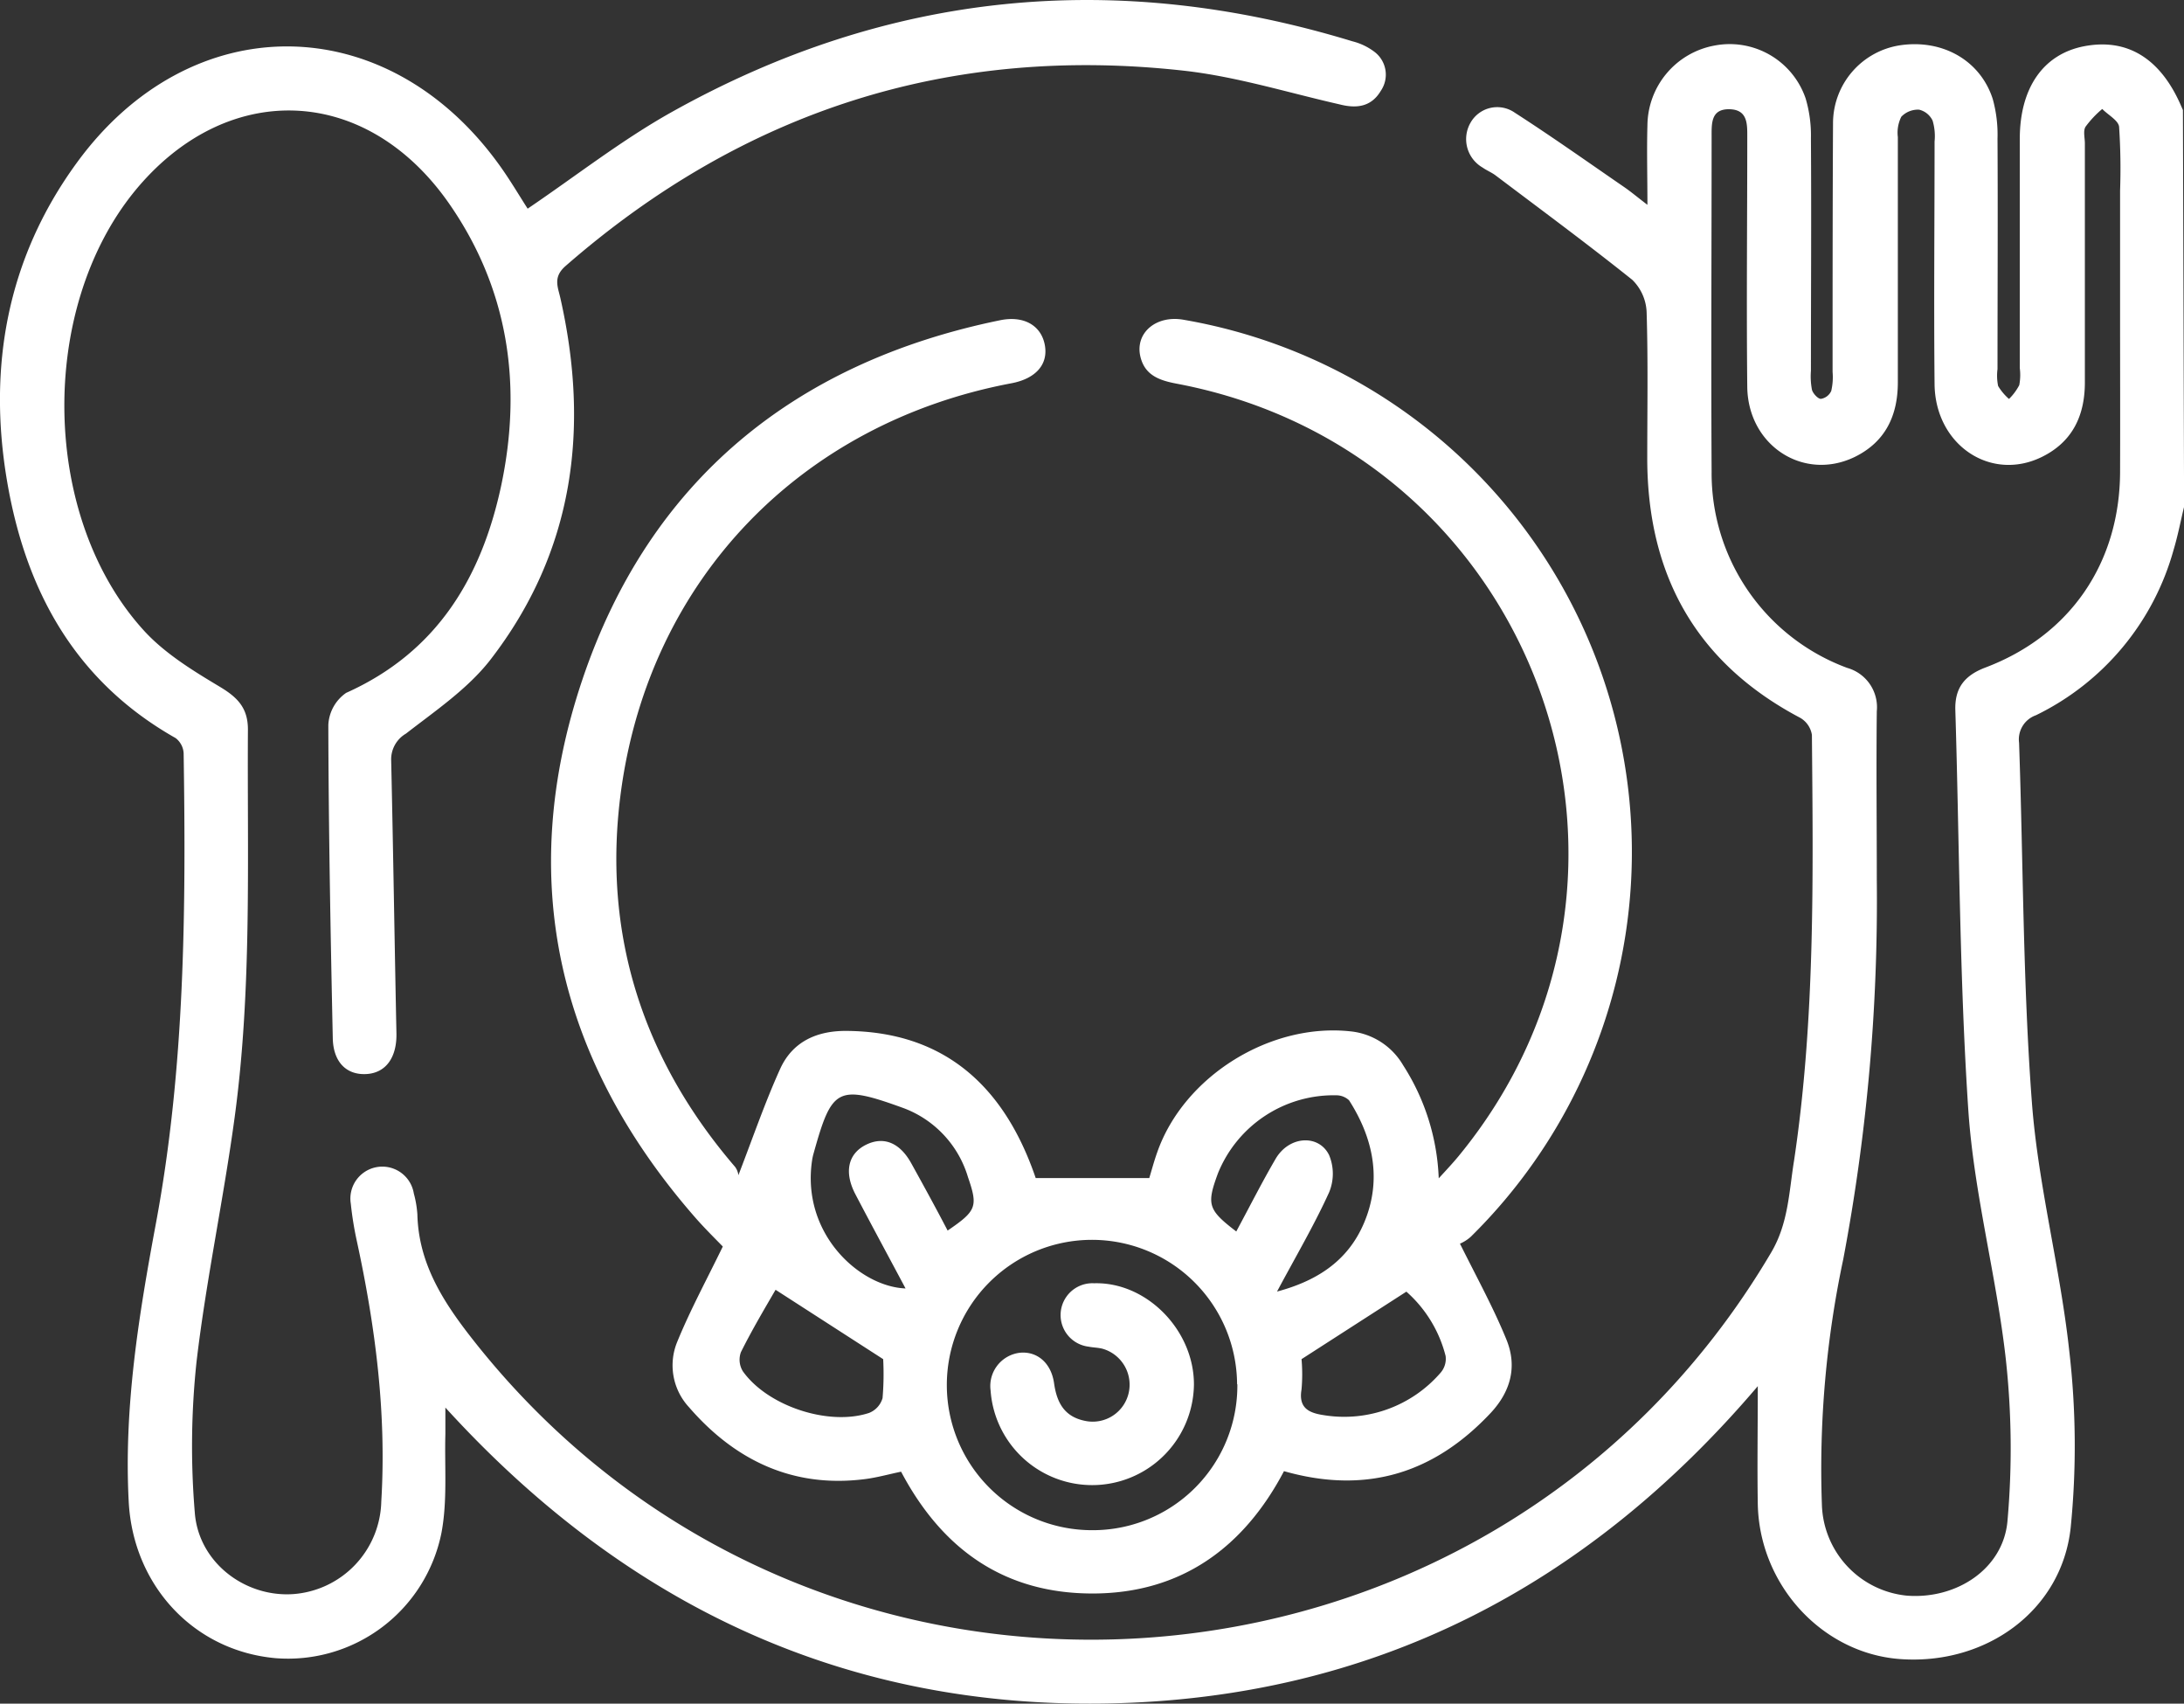
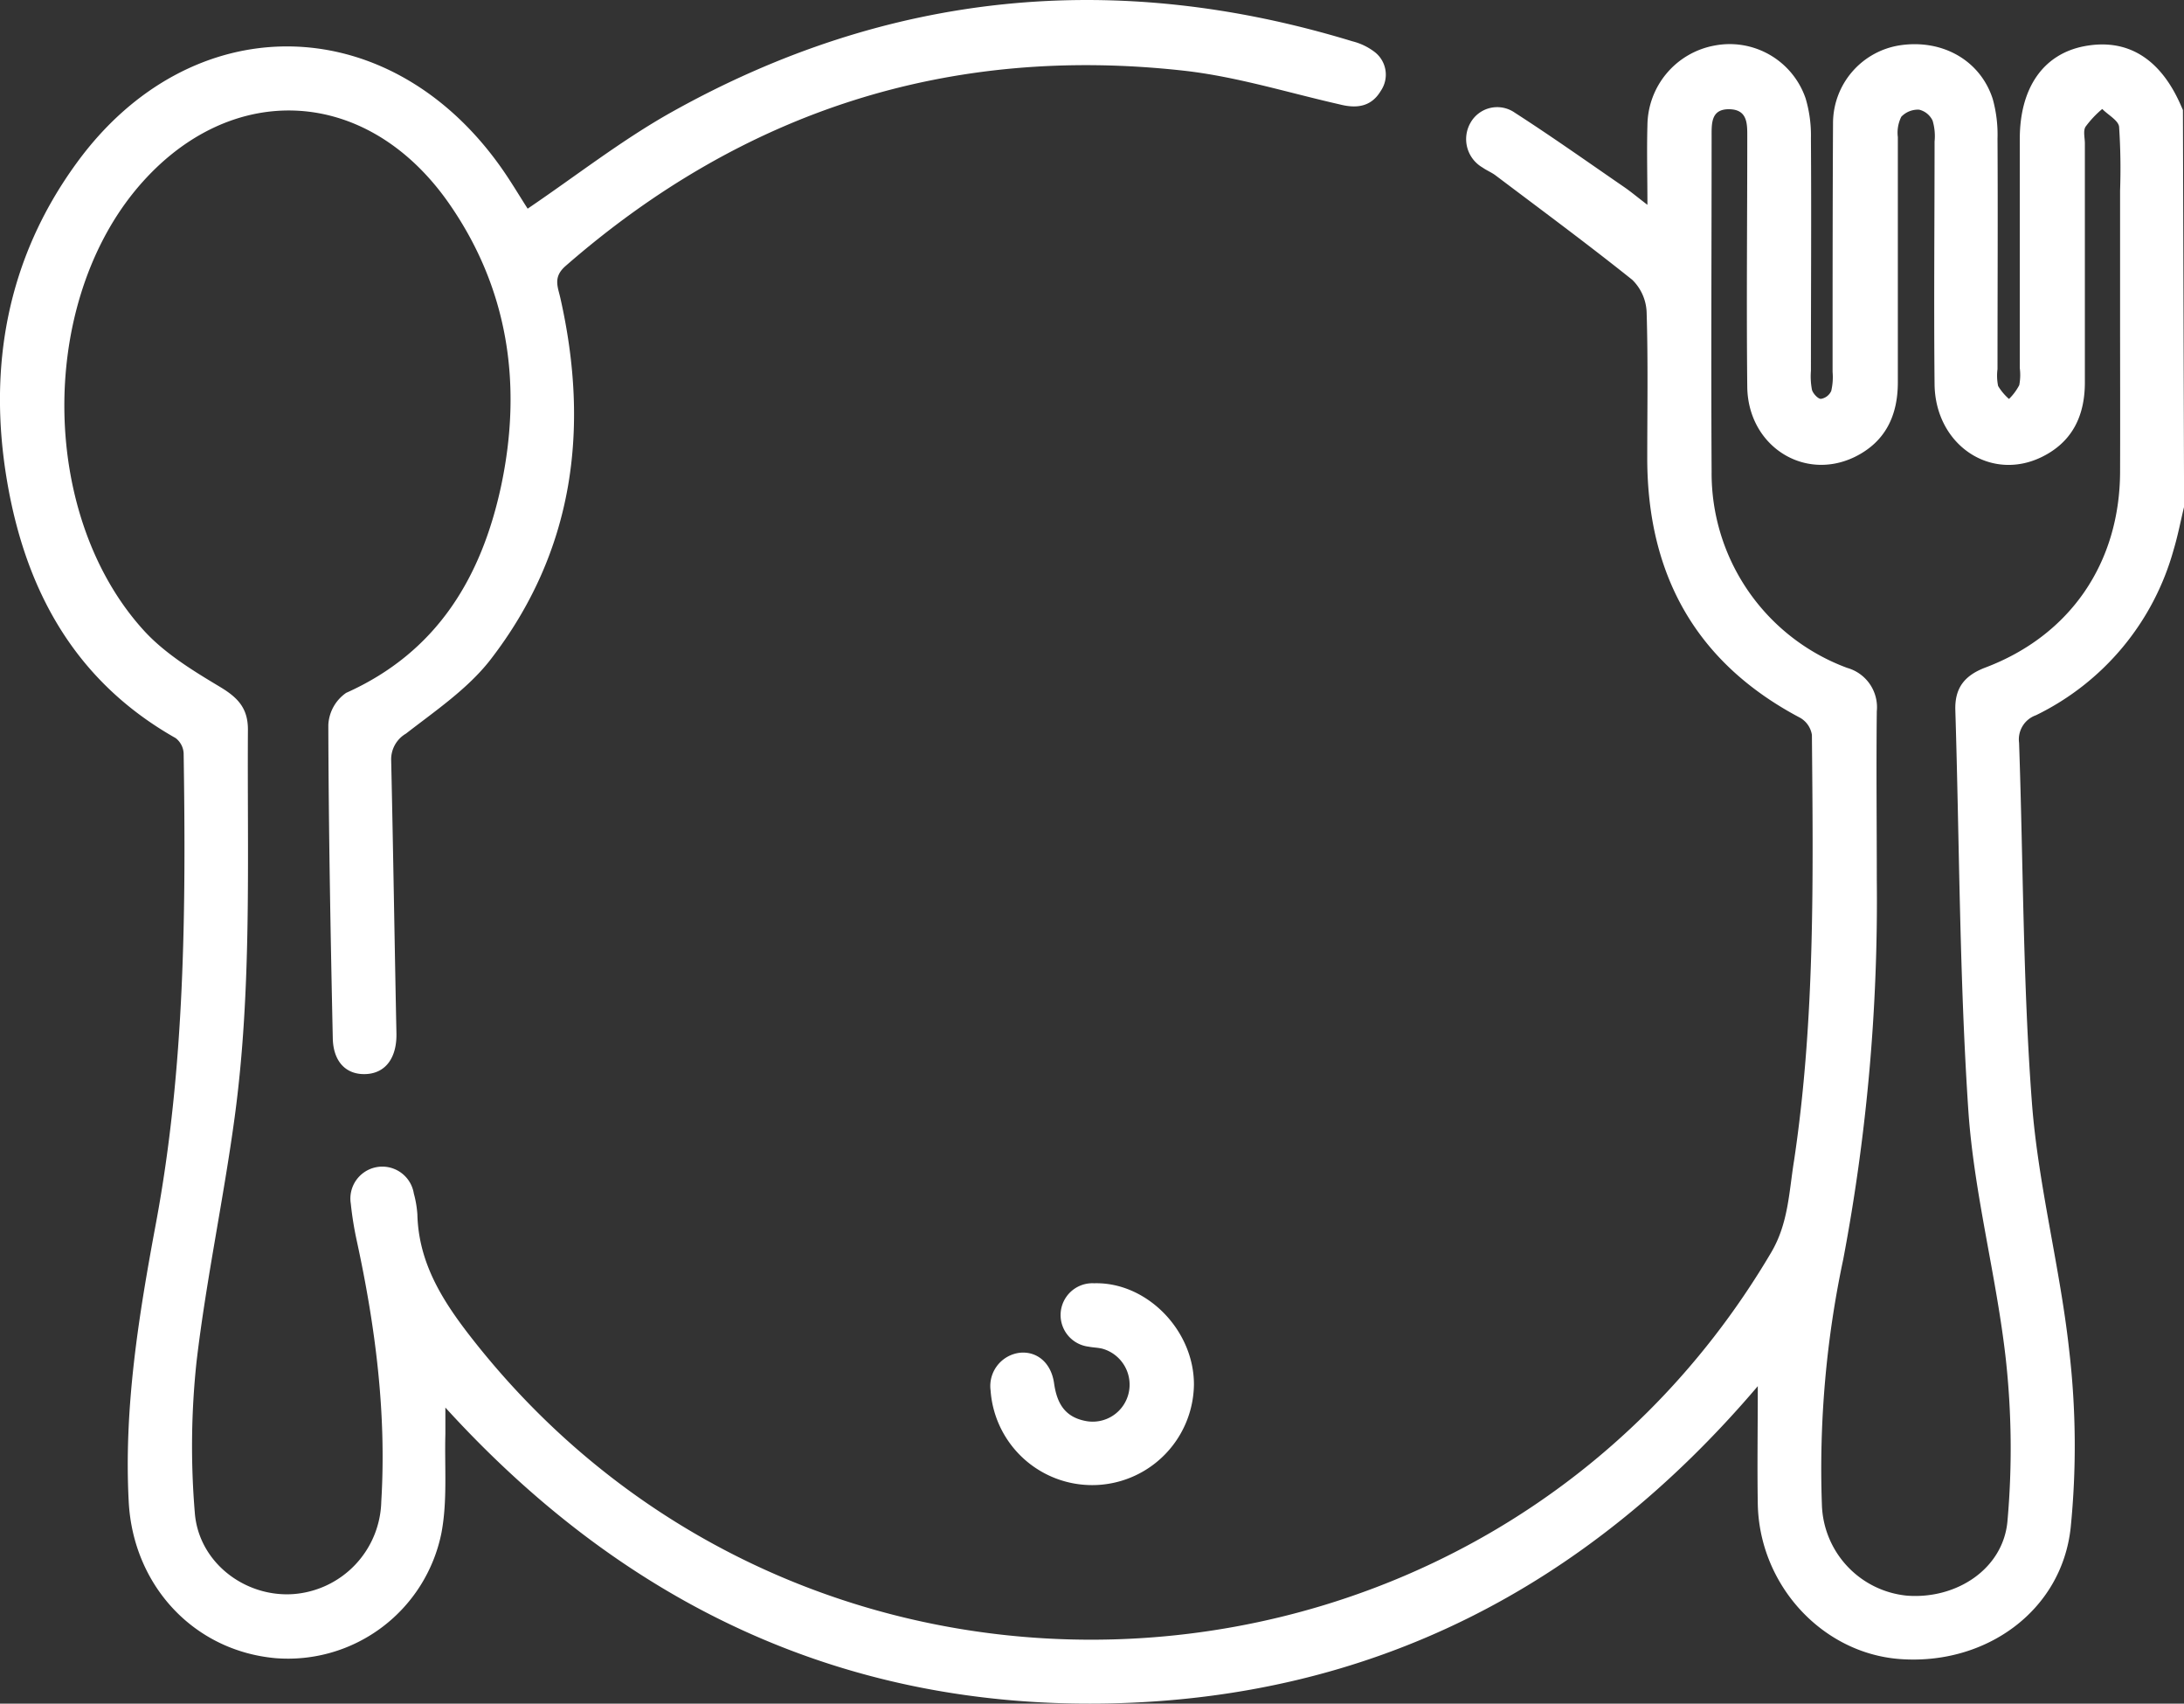
<svg xmlns="http://www.w3.org/2000/svg" id="Слой_1" data-name="Слой 1" viewBox="0 0 244.99 191.05">
  <rect x="0" y="0" width="244.99" height="191.05" fill="#333333" stroke="none" />
  <defs>
    <style>.cls-1{fill:#fff;}</style>
  </defs>
  <path class="cls-1" d="M245,56.83c-.39,1.61-.7,3.25-1.18,4.84a29.33,29.33,0,0,1-15.44,18.54,2.87,2.87,0,0,0-1.89,3.09c.47,13.45.43,27,1.44,40.36.71,9.33,3.18,18.52,4.19,27.85a92.22,92.22,0,0,1,.16,19.79c-1,9.36-9.55,15.47-19.18,14.75-8.71-.66-15.75-8.31-15.92-17.39-.07-4.22,0-8.44,0-13.21-19.31,22.7-43.43,35-72.84,35.58s-54.06-10.87-74.38-33.18c0,1.39,0,2.2,0,3-.1,3.66.24,7.4-.43,11a17.56,17.56,0,0,1-18.65,14.1c-9.22-.85-15.94-8.21-16.44-17.52-.56-10.61,1.13-20.93,3.06-31.29,3.24-17.41,3.37-35,3.1-52.67a2.3,2.3,0,0,0-.9-1.7C8.43,76.4,2.89,66.25.8,54-1.39,41.15.8,29,8.56,18.33,21.31.74,43.3.87,56,18.49c1.2,1.66,2.24,3.44,3.19,4.91,5.42-3.67,10.52-7.67,16.1-10.8C99.58-1,125.12-3.48,151.7,4.63a6.83,6.83,0,0,1,2.54,1.23,3.21,3.21,0,0,1,.65,4.33c-1.07,1.8-2.72,2-4.6,1.52-5.82-1.32-11.58-3.12-17.47-3.78C106.53,5,83.39,12.42,63.43,29.84c-1.42,1.25-.85,2.33-.57,3.59C66.17,48.09,64.38,61.87,55,74c-2.53,3.25-6.15,5.7-9.46,8.27a3.34,3.34,0,0,0-1.66,3c.23,10.2.38,20.4.59,30.6.06,2.72-1.19,4.48-3.42,4.58s-3.66-1.39-3.72-4c-.25-11.71-.47-23.43-.5-35.14a4.64,4.64,0,0,1,2-3.61C49,73.15,54,64.79,56.21,54.51c2.42-11.38.82-22.26-6-31.92C40.81,9.36,25.23,9,15.05,21.51,4.25,34.85,4.63,58.07,16.13,70.7c2.35,2.58,5.51,4.51,8.55,6.33,2,1.2,3.14,2.39,3.13,4.81-.09,14.51.47,29-1.49,43.47-1.24,9.15-3.19,18.21-4.27,27.37a89.47,89.47,0,0,0-.2,16.93c.41,5.58,5.59,9.51,11,9.16a10.66,10.66,0,0,0,9.92-10.38c.6-9.87-.65-19.55-2.73-29.16a38,38,0,0,1-.69-4.25,3.58,3.58,0,0,1,7.07-1.14,11.79,11.79,0,0,1,.4,2.35c.13,5.29,2.67,9.45,5.81,13.51C90.8,199,167,194.15,198.68,140.46c1.94-3.28,2-6.82,2.57-10.32,2.37-15.83,2.14-31.79,2-47.73a2.69,2.69,0,0,0-1.31-1.91c-11.67-6.15-17.12-16-17.16-29,0-5.5.1-11-.07-16.5a5.36,5.36,0,0,0-1.61-3.62c-5-4-10.22-7.85-15.36-11.73-.45-.33-1-.55-1.43-.86a3.68,3.68,0,0,1-1.37-5,3.44,3.44,0,0,1,5-1.14c4.15,2.67,8.18,5.53,12.24,8.32.77.53,1.48,1.13,2.62,2,0-3.26-.08-6.09,0-8.92a9.18,9.18,0,0,1,7.52-8.94,9,9,0,0,1,10.23,5.94,14.57,14.57,0,0,1,.59,4.47c.06,8.69,0,17.38,0,26.07a8,8,0,0,0,.12,2.14c.13.42.67,1,1,1a1.54,1.54,0,0,0,1.16-.89,6.81,6.81,0,0,0,.15-2.13c0-9.32,0-18.65.05-28a8.85,8.85,0,0,1,7.51-8.63c4.77-.71,9,1.69,10.4,6a14.92,14.92,0,0,1,.54,4.48c.05,8.61,0,17.22,0,25.83a5.7,5.7,0,0,0,.07,1.9,6.07,6.07,0,0,0,1.22,1.45,6.17,6.17,0,0,0,1.15-1.55,6,6,0,0,0,.06-1.9V15.58c0-5.72,2.63-9.5,7.2-10.39,4.86-.94,8.6,1.36,10.91,6.72l.19.43ZM237.82,35V21.38a71.14,71.14,0,0,0-.11-7.16c-.08-.72-1.23-1.32-1.89-2a11.45,11.45,0,0,0-1.88,2c-.28.47-.07,1.24-.07,1.88q0,13.4,0,26.78c0,3.73-1.39,6.69-4.86,8.38-5.73,2.78-11.89-1.36-12-8.12-.09-9.09,0-18.18,0-27.26a6.08,6.08,0,0,0-.22-2.35,2.25,2.25,0,0,0-1.51-1.23,2.58,2.58,0,0,0-2,.79,4,4,0,0,0-.39,2.28c0,9.16,0,18.33,0,27.5,0,3.73-1.39,6.69-4.85,8.38C202.34,54,196.11,50,196,43.43c-.1-9.32,0-18.65,0-28,0-1.45.09-3.14-2-3.18S192,13.85,192,15.35c0,12.52-.07,25,0,37.55a23.27,23.27,0,0,0,15.21,22,4.58,4.58,0,0,1,3.32,4.86c-.07,6.3,0,12.6,0,18.89a216,216,0,0,1-3.76,42.55,113.12,113.12,0,0,0-2.4,27.51,10.57,10.57,0,0,0,9.52,10.23c5.57.44,10.84-3,11.3-8.39A92.08,92.08,0,0,0,225,152.4c-1.05-9.33-3.56-18.51-4.2-27.84-1-14.93-1-29.93-1.46-44.9-.08-2.48,1-3.9,3.37-4.8,9.52-3.6,15.06-11.72,15.11-21.91C237.84,47,237.82,41,237.82,35Z" />
-   <path class="cls-1" d="M163.77,139.47c2,4,3.82,7.32,5.24,10.82,1.2,3,.43,5.78-1.79,8.16-6.35,6.77-13.95,9.16-23.19,6.53-4.52,8.59-11.56,13.71-21.45,13.72s-16.88-4.92-21.5-13.66c-1.36.28-2.73.67-4.12.84-8,1-14.5-2.09-19.68-8.08A6.91,6.91,0,0,1,76,150.4c1.43-3.49,3.24-6.83,5.08-10.61-.72-.75-2-2-3.1-3.26-15.49-17.73-20.16-38-12.66-60.29s23.77-35.6,46.88-40.33c2.67-.54,4.59.6,5,2.77s-1,3.78-3.74,4.3c-23.54,4.44-40.56,21.91-43.8,45.75-2.15,15.83,2.37,30,12.8,42.13a2,2,0,0,1,.37.93c1.65-4.27,3-8.22,4.72-12,1.4-3,4.11-4.22,7.47-4.18,10.37.1,17.45,5.61,21.16,16.5h12.74c.25-.81.53-1.88.9-2.91,3-8.53,12.72-14.56,21.77-13.53a7.73,7.73,0,0,1,5.8,3.78,25.18,25.18,0,0,1,4,12.69c.92-1,1.6-1.73,2.22-2.48,26-31.6,8.73-79-31.6-86.63-1.95-.37-3.59-.93-4.09-3.05-.61-2.64,1.76-4.67,4.85-4.12A60.56,60.56,0,0,1,165,138.68,4.45,4.45,0,0,1,163.77,139.47Zm-25,15.77a16.28,16.28,0,1,0-16.2,16.36A16.21,16.21,0,0,0,138.8,155.24ZM106.3,138c3.23-2.21,3.43-2.67,2.28-6a11.88,11.88,0,0,0-7.27-7.75c-7.42-2.69-8-2.23-10.06,5.15a5.83,5.83,0,0,0-.15.7c-1.25,8.24,5.33,14.2,10.48,14.39-1.91-3.59-3.8-7.07-5.63-10.57-1.29-2.47-.82-4.54,1.19-5.54s3.83-.21,5.1,2.11C103.63,133,105,135.5,106.3,138Zm32.39.08c1.52-2.82,2.88-5.52,4.4-8.12s4.84-2.78,6-.43a5.44,5.44,0,0,1,0,4.19c-1.66,3.65-3.7,7.12-5.84,11.12,5.14-1.37,8.48-4,10.08-8.52s.56-8.94-2-12.93a2.09,2.09,0,0,0-1.42-.56,14,14,0,0,0-13.29,8.76C135.33,135.09,135.5,135.67,138.69,138.11ZM146,152.42a19.38,19.38,0,0,1,0,3.39c-.36,2.09.82,2.64,2.49,2.89a14.29,14.29,0,0,0,13.11-4.76,2.37,2.37,0,0,0,.56-1.88,14.3,14.3,0,0,0-4.4-7.21Zm-59-7.78c-1.16,2-2.62,4.45-3.89,7a2.47,2.47,0,0,0,.22,2.14c2.78,3.91,9.63,6.17,14.16,4.67A2.54,2.54,0,0,0,99,156.79a31.46,31.46,0,0,0,.07-4.37Z" />
  <path class="cls-1" d="M133.93,155.27a11.42,11.42,0,0,1-22.81.67,3.76,3.76,0,0,1,3.3-4.24c1.93-.18,3.5,1.15,3.82,3.42s1.22,3.78,3.52,4.23a4.14,4.14,0,0,0,4.86-3.19,4.19,4.19,0,0,0-2.85-4.88c-.53-.16-1.1-.15-1.65-.26a3.57,3.57,0,0,1,.61-7.11C128.6,143.74,133.94,149.15,133.93,155.27Z" />
</svg>